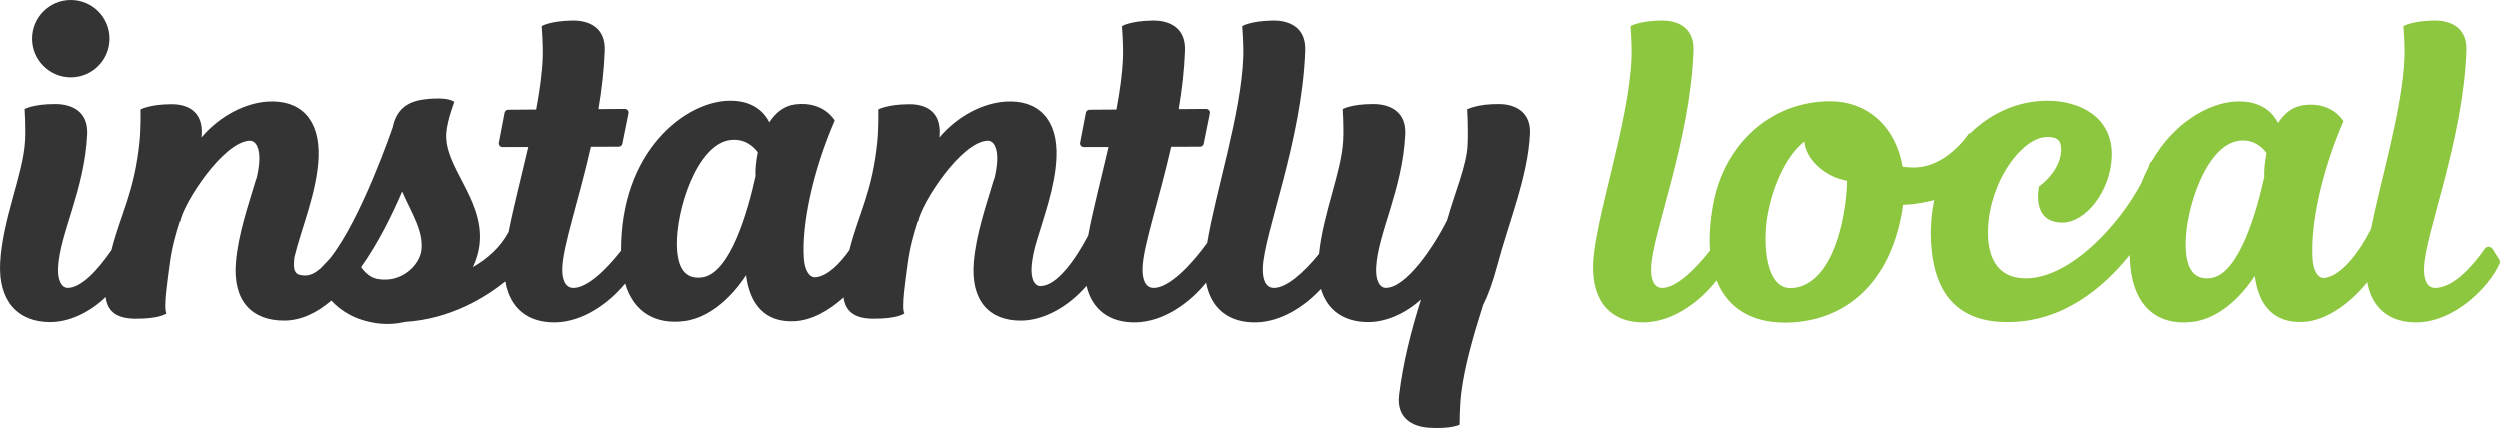
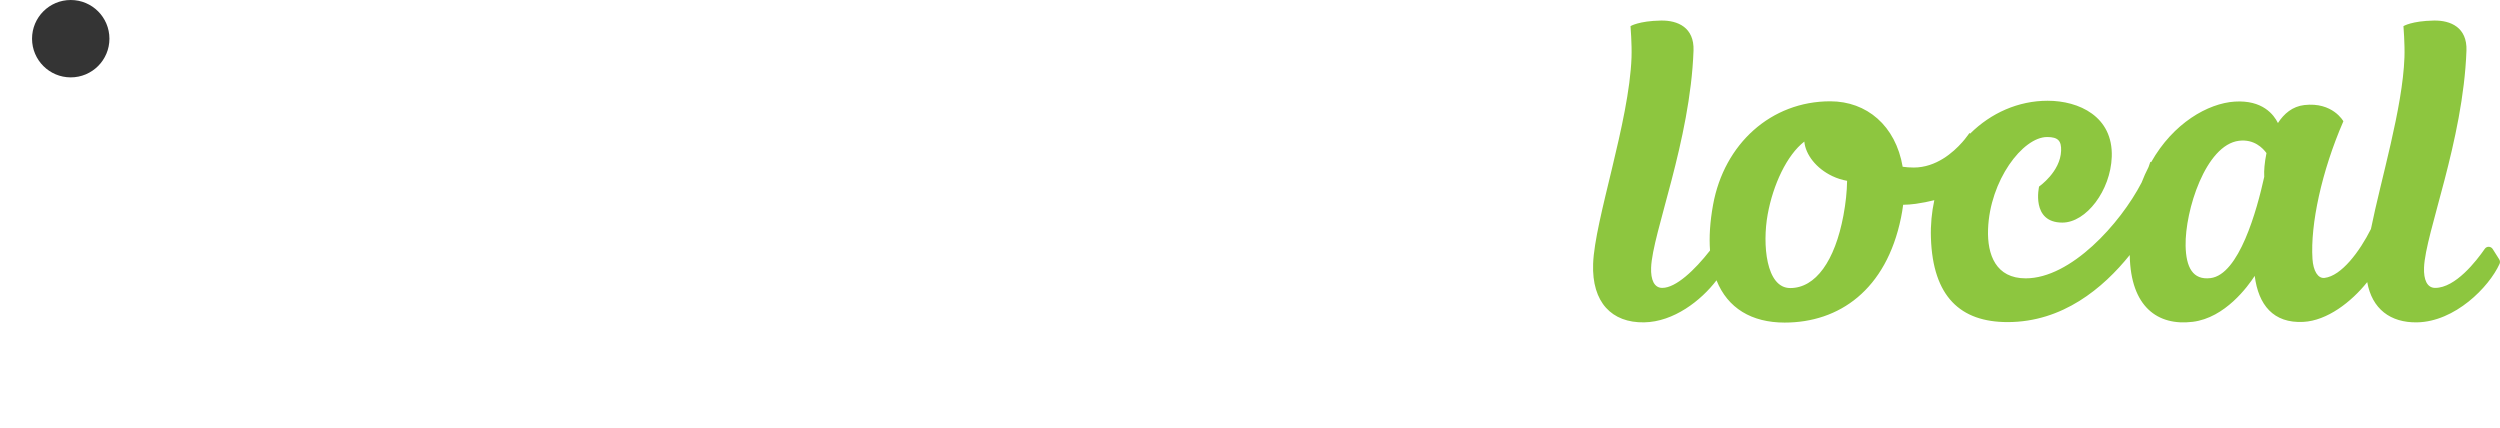
<svg xmlns="http://www.w3.org/2000/svg" version="1.1" x="0px" y="0px" width="1634px" height="280px" viewBox="0 0 1634 280" overflow="visible" enable-background="new 0 0 1634 280" xml:space="preserve">
  <defs>
</defs>
-   <path fill="#343434" d="M999.973,87.18c0.609-13.549-9.15-19.043-20.014-19.145c-14.568-0.143-21.021,3.466-21.021,3.466  s0.771,12.265,0.28,23.103c-0.308,6.909-2.373,14.64-4.993,22.961c-0.111,0.233-0.187,0.47-0.227,0.699  c-2.556,8.037-5.603,16.617-8.135,25.57c-8.915,17.958-26.922,44.312-40.043,44.312c-4.353,0-6.748-5.479-6.333-13.335  c1.188-22.569,17.08-50.108,19.01-86.799c0.797-15.131-10.012-19.982-20.882-19.982c-14.574,0-19.986,3.311-19.986,3.311  s0.76,11.859,0.311,20.435c-1.092,20.78-13.014,47.24-15.819,74.196c-9.697,11.935-21.036,22.192-29.436,22.192  c-5.306,0-7.567-5.352-7.286-13.209c0.797-22.562,25.617-82.75,27.727-141.915c0.538-15.125-10.364-19.792-21.239-19.608  c-14.587,0.25-19.943,3.645-19.943,3.645s0.964,11.839,0.657,20.415c-1.299,36.528-18.296,89.018-23.571,121.286  c-10.601,14.685-24.89,29.386-34.943,29.386c-5.309,0-7.567-5.352-7.29-13.209c0.511-14.382,10.776-44.051,18.702-78.992  l18.871-0.064c1.152,0,2.146-0.818,2.37-1.942l4.006-19.829c0.303-1.508-0.855-2.918-2.399-2.904l-17.938,0.124  c2.13-12.553,3.658-25.454,4.112-38.307c0.543-15.125-10.365-19.792-21.235-19.608c-14.584,0.25-19.947,3.645-19.947,3.645  s0.967,11.839,0.664,20.415c-0.369,10.365-2.01,22.023-4.284,34.136l-17.594,0.127c-1.154,0.005-2.144,0.827-2.364,1.963  l-3.76,19.553c-0.285,1.499,0.874,2.89,2.396,2.879l16.152-0.05c-4.81,20.892-10.238,41.515-13.28,57.89  c-8.315,15.811-20.341,32.76-31.005,32.976c-4.361,0.092-6.584-5.333-5.921-13.185c0.363-4.309,1.28-8.819,2.533-13.531  c5.149-17.721,12.824-37.636,13.67-57.211c1.094-25.18-11.996-37.919-33.171-36.623c-14.278,0.874-31.038,8.97-43.335,23.47  c0.046-0.637,0.121-1.25,0.157-1.907c0.862-15.113-9.104-19.91-19.979-19.839c-14.582,0.095-20.153,3.44-20.153,3.44  s0.22,11.85-0.623,20.426c-3.322,33.751-12.584,48.108-18.385,71.471c-6.553,9.286-14.381,16.84-21.849,17.705  c-4.356,0.503-7.38-4.629-7.881-12.428c-1.425-22.419,5.925-57.135,20.192-89.959c0,0-6.943-12.744-25.565-10.587  c-7.671,0.887-13.231,5.599-17.193,11.747c-2.663-5.424-10.015-15.193-28.291-14.001c-27.494,1.785-68.646,32.979-68.561,97.918  c-10.033,12.81-22.225,24.292-31.106,24.292c-5.311,0-7.564-5.352-7.29-13.209c0.514-14.382,10.777-44.055,18.698-78.996  l18.184-0.061c1.157,0,2.144-0.818,2.368-1.942l4.005-19.829c0.304-1.508-0.854-2.918-2.392-2.904l-17.243,0.117  c2.117-12.553,3.655-25.448,4.111-38.301c0.534-15.125-10.362-19.792-21.239-19.608c-14.586,0.25-19.948,3.645-19.948,3.645  s0.963,11.839,0.66,20.415c-0.369,10.365-2.007,22.023-4.278,34.132l-18.287,0.131c-1.158,0.005-2.149,0.827-2.365,1.963  l-3.754,19.553c-0.287,1.499,0.867,2.89,2.387,2.879l16.839-0.05c-4.574,19.891-9.711,39.53-12.827,55.497  c-5.549,10.337-14.087,17.688-23.301,22.937c2.537-5.488,4.12-11.245,4.487-17.035c1.765-28.236-23.526-48.83-21.92-70.581  c0.62-8.389,5.22-20.203,5.22-20.203s-3.292-3.867-20.162-1.643c-11.142,1.468-17.982,7.117-20.169,18.663l-0.064-0.05  c0,0-20.508,60.296-40.952,85.485l-5.874,6.201c-3.396,2.946-6.739,4.688-9.923,4.688c-6.085,0-8.177-1.921-7.515-9.78  c0.065-0.776,0.158-1.499,0.255-2.216c4.807-19.558,14.797-42.513,15.77-65.024c1.089-25.18-12.001-37.919-33.173-36.623  c-14.277,0.874-31.033,8.97-43.334,23.47c0.048-0.637,0.122-1.25,0.16-1.907c0.865-15.113-9.102-19.91-19.98-19.839  c-14.584,0.095-20.153,3.44-20.153,3.44s0.216,11.85-0.625,20.426c-3.318,33.7-12.557,48.066-18.361,71.363  c-8.935,13.098-19.835,24.776-28.568,24.776c-4.35,0-6.748-5.479-6.332-13.335c1.188-22.569,17.08-50.108,19.01-86.799  C57.721,72.882,46.913,68.03,36.043,68.03c-14.571,0-19.986,3.311-19.986,3.311s0.761,11.859,0.308,20.435  c-1.166,22.243-14.753,50.982-16.271,79.886c-1.324,25.23,11.573,38.832,32.653,38.832c12.025,0,25.249-5.854,36.237-16.378  c0.977,8.021,5.506,14.029,19.088,14.171c16.346,0.172,20.759-3.463,20.759-3.463c-2.269-3.116,1.048-24.034,2.052-31.893  c1.368-10.702,3.867-19.786,6.682-28.364c0.174,0.185,0.296,0.295,0.296,0.295c2.448-12.477,27.969-51.802,45.218-52.857  c4.374-0.269,6.831,5.027,6.487,12.869c-0.157,3.765-0.811,7.623-1.752,11.607c-0.159,0.239-0.292,0.513-0.384,0.823  c-4.99,16.853-11.578,35.5-13.147,54.108c-2.134,25.222,10.37,38.115,31.479,38.115c11.13,0,21.486-5.087,30.91-13.08  c6.021,6.573,15.442,12.898,29.999,14.851c6.12,0.823,12.27,0.434,18.241-0.929c29.637-1.877,52.445-16.061,65.398-26.474  c2.977,17.776,15.011,27.093,32.636,26.798c18.308-0.31,35.256-12.752,45.644-25.401c5.786,19.383,20.41,26.806,38.479,24.59  c21.154-2.601,36.108-23.204,40.51-30.019c2.418,18.895,12.125,31.108,31.813,30.065c11.159-0.588,22.485-7.049,31.882-15.542  c1.047,7.882,5.632,13.761,19.056,13.903c16.353,0.172,20.76-3.463,20.76-3.463c-2.269-3.116,1.048-24.034,2.052-31.893  c1.37-10.702,3.876-19.786,6.691-28.364c0.171,0.185,0.295,0.295,0.295,0.295c2.449-12.477,27.963-51.802,45.208-52.857  c4.378-0.269,6.837,5.027,6.497,12.869c-0.166,3.765-0.811,7.623-1.754,11.607c-0.159,0.239-0.291,0.513-0.385,0.823  c-4.989,16.853-11.577,35.5-13.15,54.108c-2.131,25.222,10.352,38.544,31.479,38.115c14.001-0.287,29.874-8.504,42.167-22.701  c3.756,15.863,15.413,24.149,32.041,23.867c18.577-0.315,35.751-13.124,46.098-25.96c3.203,17.24,15.153,26.251,32.504,25.96  c16.592-0.283,32.068-10.536,42.558-21.869c4.171,14.166,15.286,21.67,30.93,21.67c11.38,0,23.844-5.258,34.462-14.75  c-6.17,19.572-11.745,40.922-14.326,62.396c-1.811,15.086,8.612,20.683,19.41,21.41c14.491,0.985,20.1-1.973,20.1-1.973  s0.049-11.922,1.062-20.479c2.068-17.146,7.877-37.563,14.282-57.677c3.147-6.207,6.268-14.594,9.226-25.695  C986.233,144.821,998.705,115.351,999.973,87.18 M246.631,182.296c-4.381-0.817-7.845-3.915-10.54-7.711  c11.272-15.892,20.364-34.443,26.753-49.414c6.233,14.394,14.098,25.7,12.567,38.531  C274.334,172.742,262.884,185.326,246.631,182.296 M458.71,181.309c-11.598,1.424-16.029-7.047-16.304-21.164  c-0.438-22.887,13.083-65.917,34.906-68.593c9.854-1.212,15.629,4.829,17.952,8.03c-1.314,6.345-1.663,11.922-1.484,14.69  c0.013,0.277,0.009,0.532,0.029,0.802C488.932,137.258,477.331,179.022,458.71,181.309" />
  <path fill="#343434" d="M46.229,50.574c13.966,0,25.29-11.321,25.29-25.282C71.518,11.319,60.195,0,46.229,0  C32.264,0,20.944,11.319,20.944,25.292C20.944,39.253,32.264,50.574,46.229,50.574" />
  <path fill="#8DC63F" d="M1629.217,162.748c-1.195-1.872-3.902-1.945-5.162-0.119c-5.549,8.024-19.182,25.54-32.424,25.54  c-5.307,0-7.572-5.354-7.285-13.212c0.803-22.562,25.619-82.753,27.729-141.911c0.537-15.131-10.359-19.796-21.24-19.613  c-14.586,0.249-19.941,3.65-19.941,3.65s0.963,11.834,0.654,20.403c-1.188,33.266-15.385,79.781-21.902,112.197  c-7.312,14.577-19.217,30.671-30.336,31.959c-4.348,0.501-7.381-4.625-7.879-12.431c-1.432-22.417,5.924-57.129,20.201-89.957  c0,0-6.957-12.743-25.57-10.591c-7.676,0.89-13.232,5.604-17.201,11.749c-2.66-5.42-10.01-15.188-28.285-14.004  c-17.342,1.131-40.125,13.955-54.566,39.563c-0.35-0.138-0.549-0.212-0.549-0.212c-0.328,1.093-0.727,2.229-1.158,3.393  c-1.654,3.219-3.193,6.612-4.568,10.206c-14.016,26.949-46.232,62.569-75.742,62.569c-19.43,0-25.193-15.293-24.605-32.053  c1.119-31.891,22.631-60.316,38.619-60.316c7.26,0,9.361,2.598,9.133,8.997c-0.48,13.755-14.389,23.346-14.389,23.346  s-5.5,23.582,15.205,23.582c15.602,0,31.527-20.971,32.293-42.989c0.928-26.451-21.523-36.645-41.893-36.645  c-19.184,0-37.051,7.981-50.68,21.49l-0.477-0.396c0,0-1.082,1.692-3.061,4.118c-0.549,0.611-1.07,1.242-1.59,1.87  c-5.896,6.679-17.074,16.569-31.73,16.569c-2.576,0-4.973-0.191-7.23-0.508c-4.594-26.931-23.535-42.785-47.332-42.785  c-38.576,0-69.338,27.682-76.6,67.687c-2.018,11.116-2.629,21.07-1.977,29.828c-10.058,12.867-22.312,24.444-31.225,24.444  c-5.311,0-7.566-5.354-7.287-13.212c0.803-22.562,25.619-82.753,27.723-141.911c0.539-15.131-10.357-19.796-21.234-19.613  c-14.585,0.249-19.947,3.65-19.947,3.65s0.963,11.834,0.66,20.403c-1.504,42.311-24.079,106.07-25.102,134.964  c-0.904,25.232,12.24,38.598,33.334,38.241c19.305-0.326,37.133-14.151,47.314-27.479c7.271,18.256,23.002,27.629,44.531,27.629  c35.613,0,66.389-21.327,76.062-68.588c0.586-2.876,1.049-5.674,1.391-8.41c2.615-0.037,5.357-0.224,8.27-0.632  c4.283-0.597,8.295-1.419,12.105-2.366c-1.691,7.761-2.498,15.995-2.219,24.601c1.244,38.557,19.402,55.076,50.104,55.076  c35.93,0,62.408-22.138,79.855-43.856c0.008,0.151,0,0.294,0,0.444c0.641,33.318,18.135,46.054,41.16,43.23  c21.16-2.599,36.104-23.207,40.51-30.016c2.412,18.896,12.125,31.106,31.816,30.065c15.439-0.81,31.205-12.852,41.721-26.011  c3.115,17.472,15.092,26.611,32.561,26.314c24.729-0.418,47.059-22.988,53.959-38.291c0.418-0.935,0.301-2.013-0.242-2.882  L1629.217,162.748z M1170.075,188.27c-15.812-0.028-18.269-28.578-14.722-48.118c3.519-19.385,12.495-38.752,23.946-47.623  c0.809,8.53,7.756,17.561,18.334,22.582c3.197,1.52,6.438,2.509,9.605,3.061c0.009,0.011,0.018,0.02,0.022,0.029  c-0.091,6.89-0.888,14.565-2.409,22.706C1199.297,170.506,1186.712,188.292,1170.075,188.27 M1444.811,181.77  c-11.598,1.421-16.025-7.05-16.299-21.166c-0.441-22.885,13.084-65.915,34.902-68.594c9.857-1.213,15.631,4.831,17.953,8.036  c-1.307,6.34-1.662,11.912-1.482,14.684c0.012,0.273,0.012,0.532,0.029,0.808C1475.038,137.714,1463.432,179.481,1444.811,181.77" />
</svg>